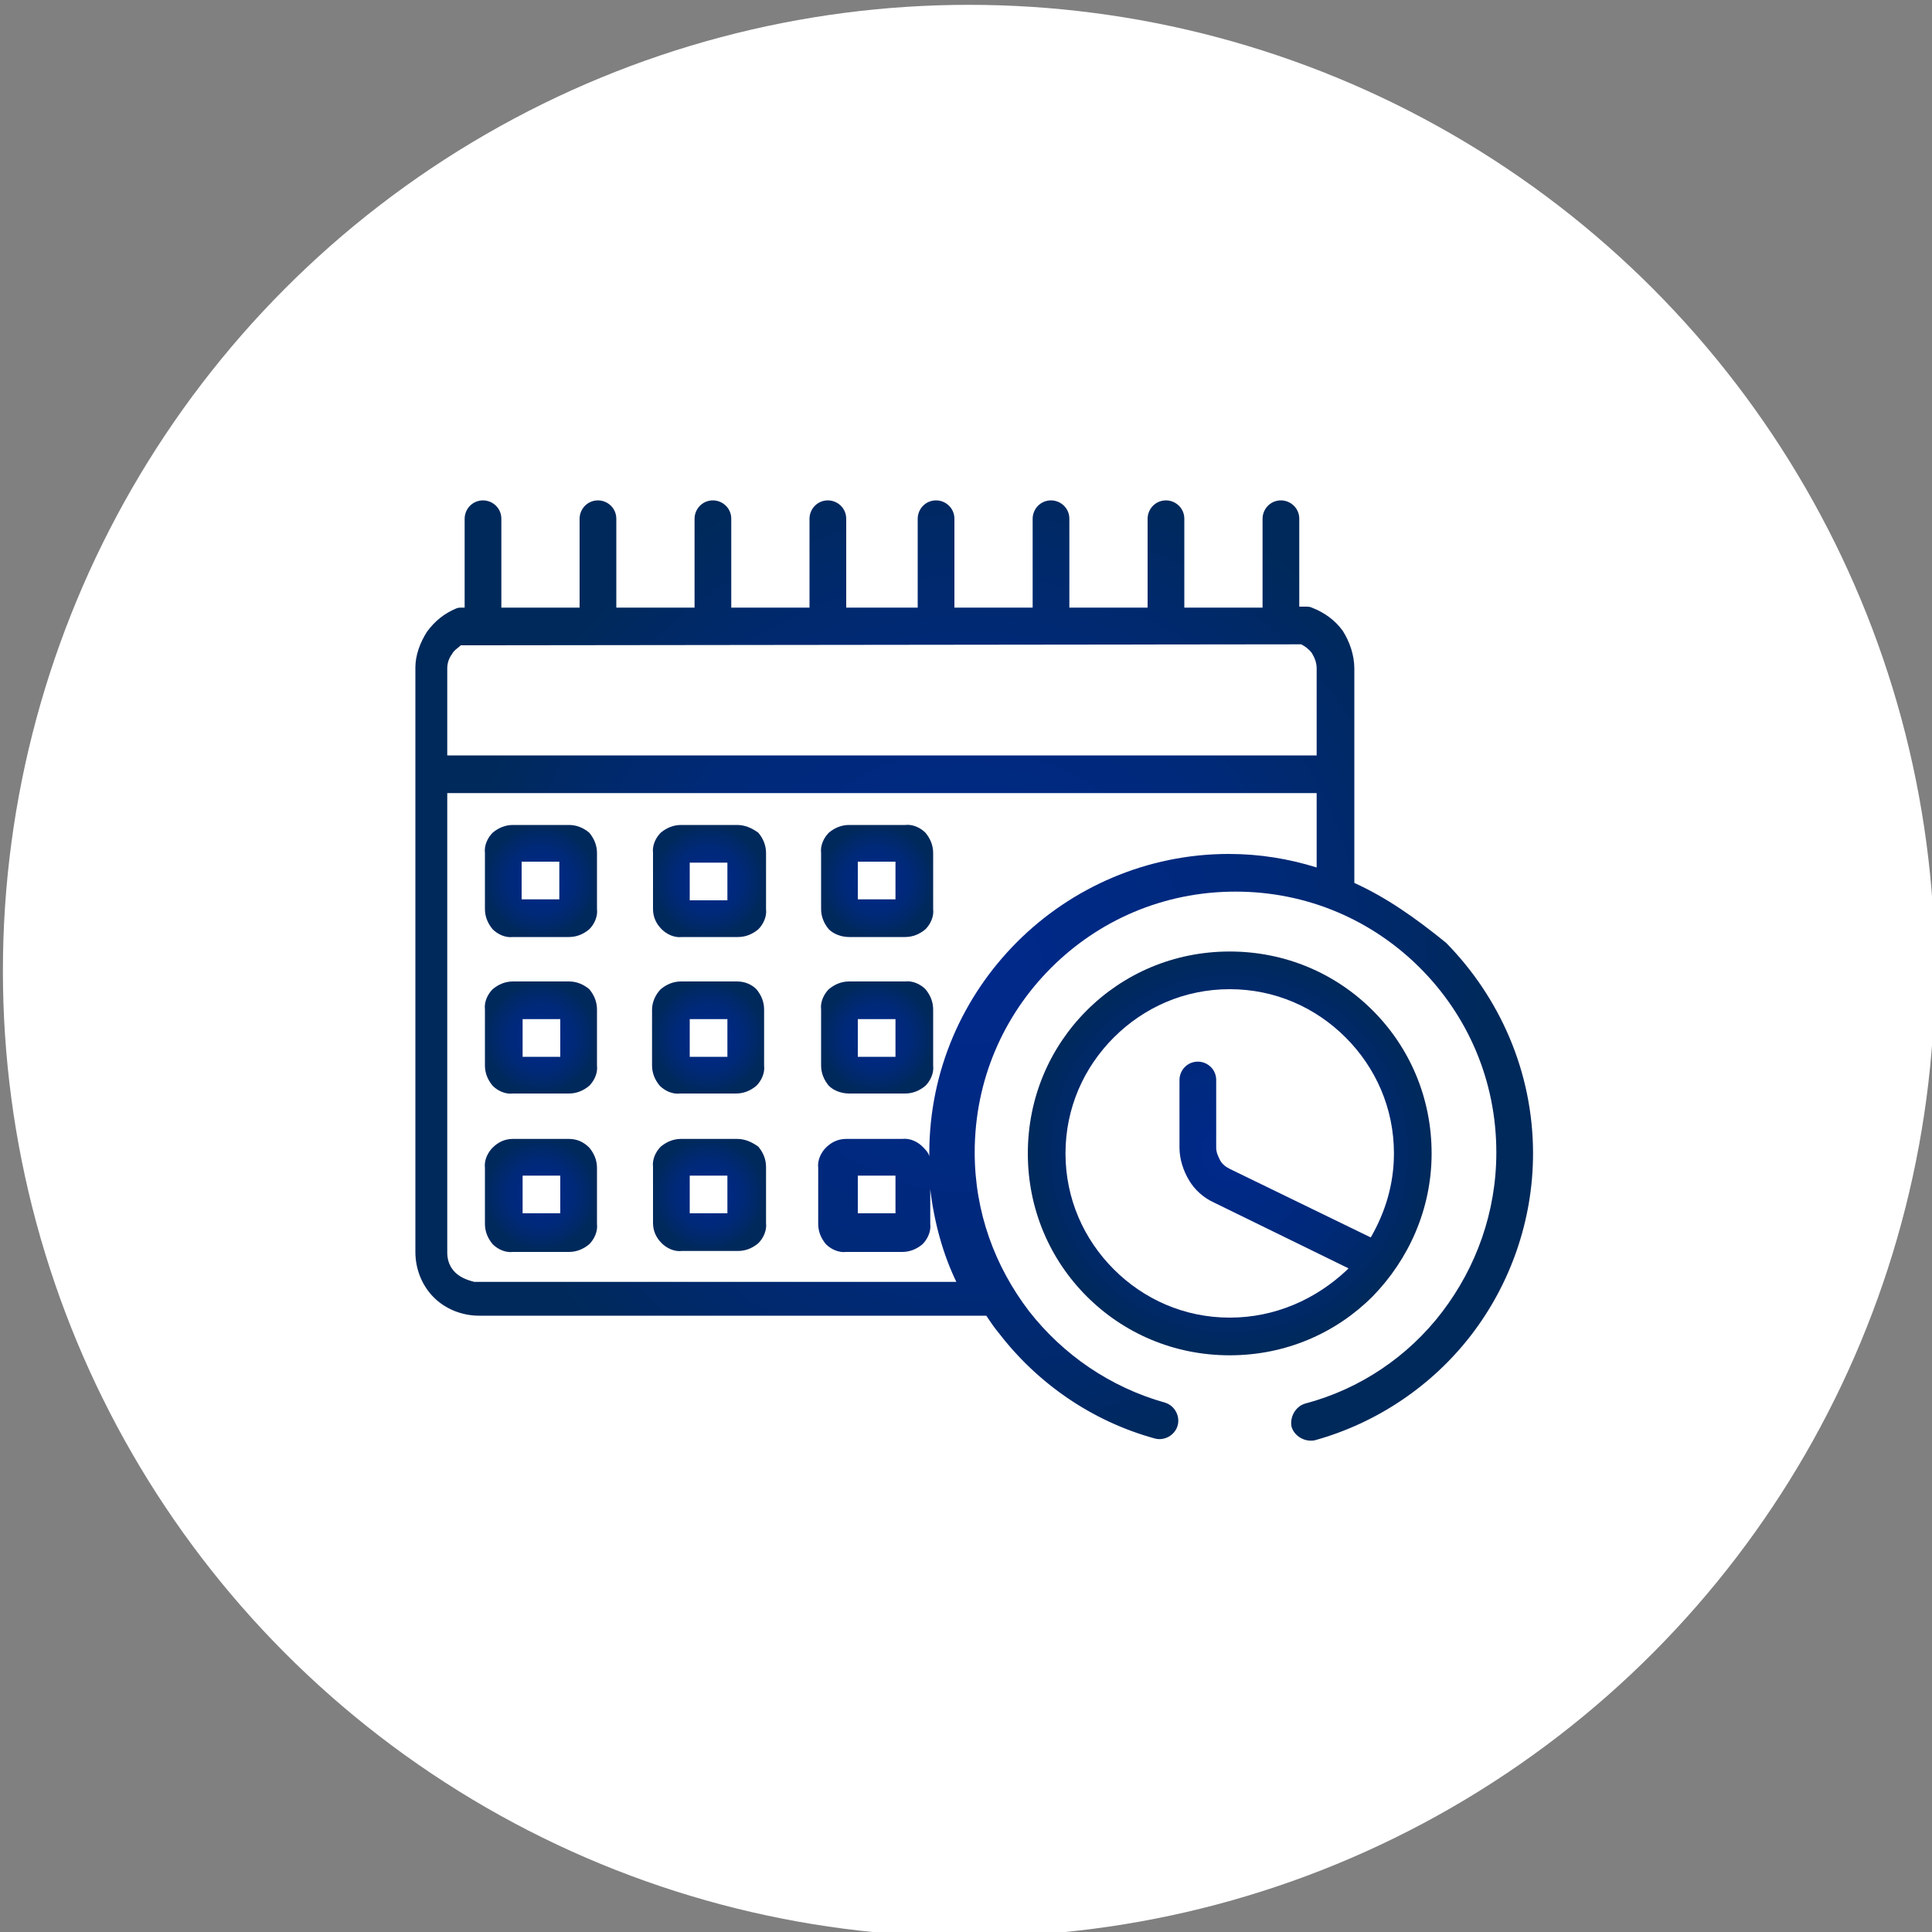
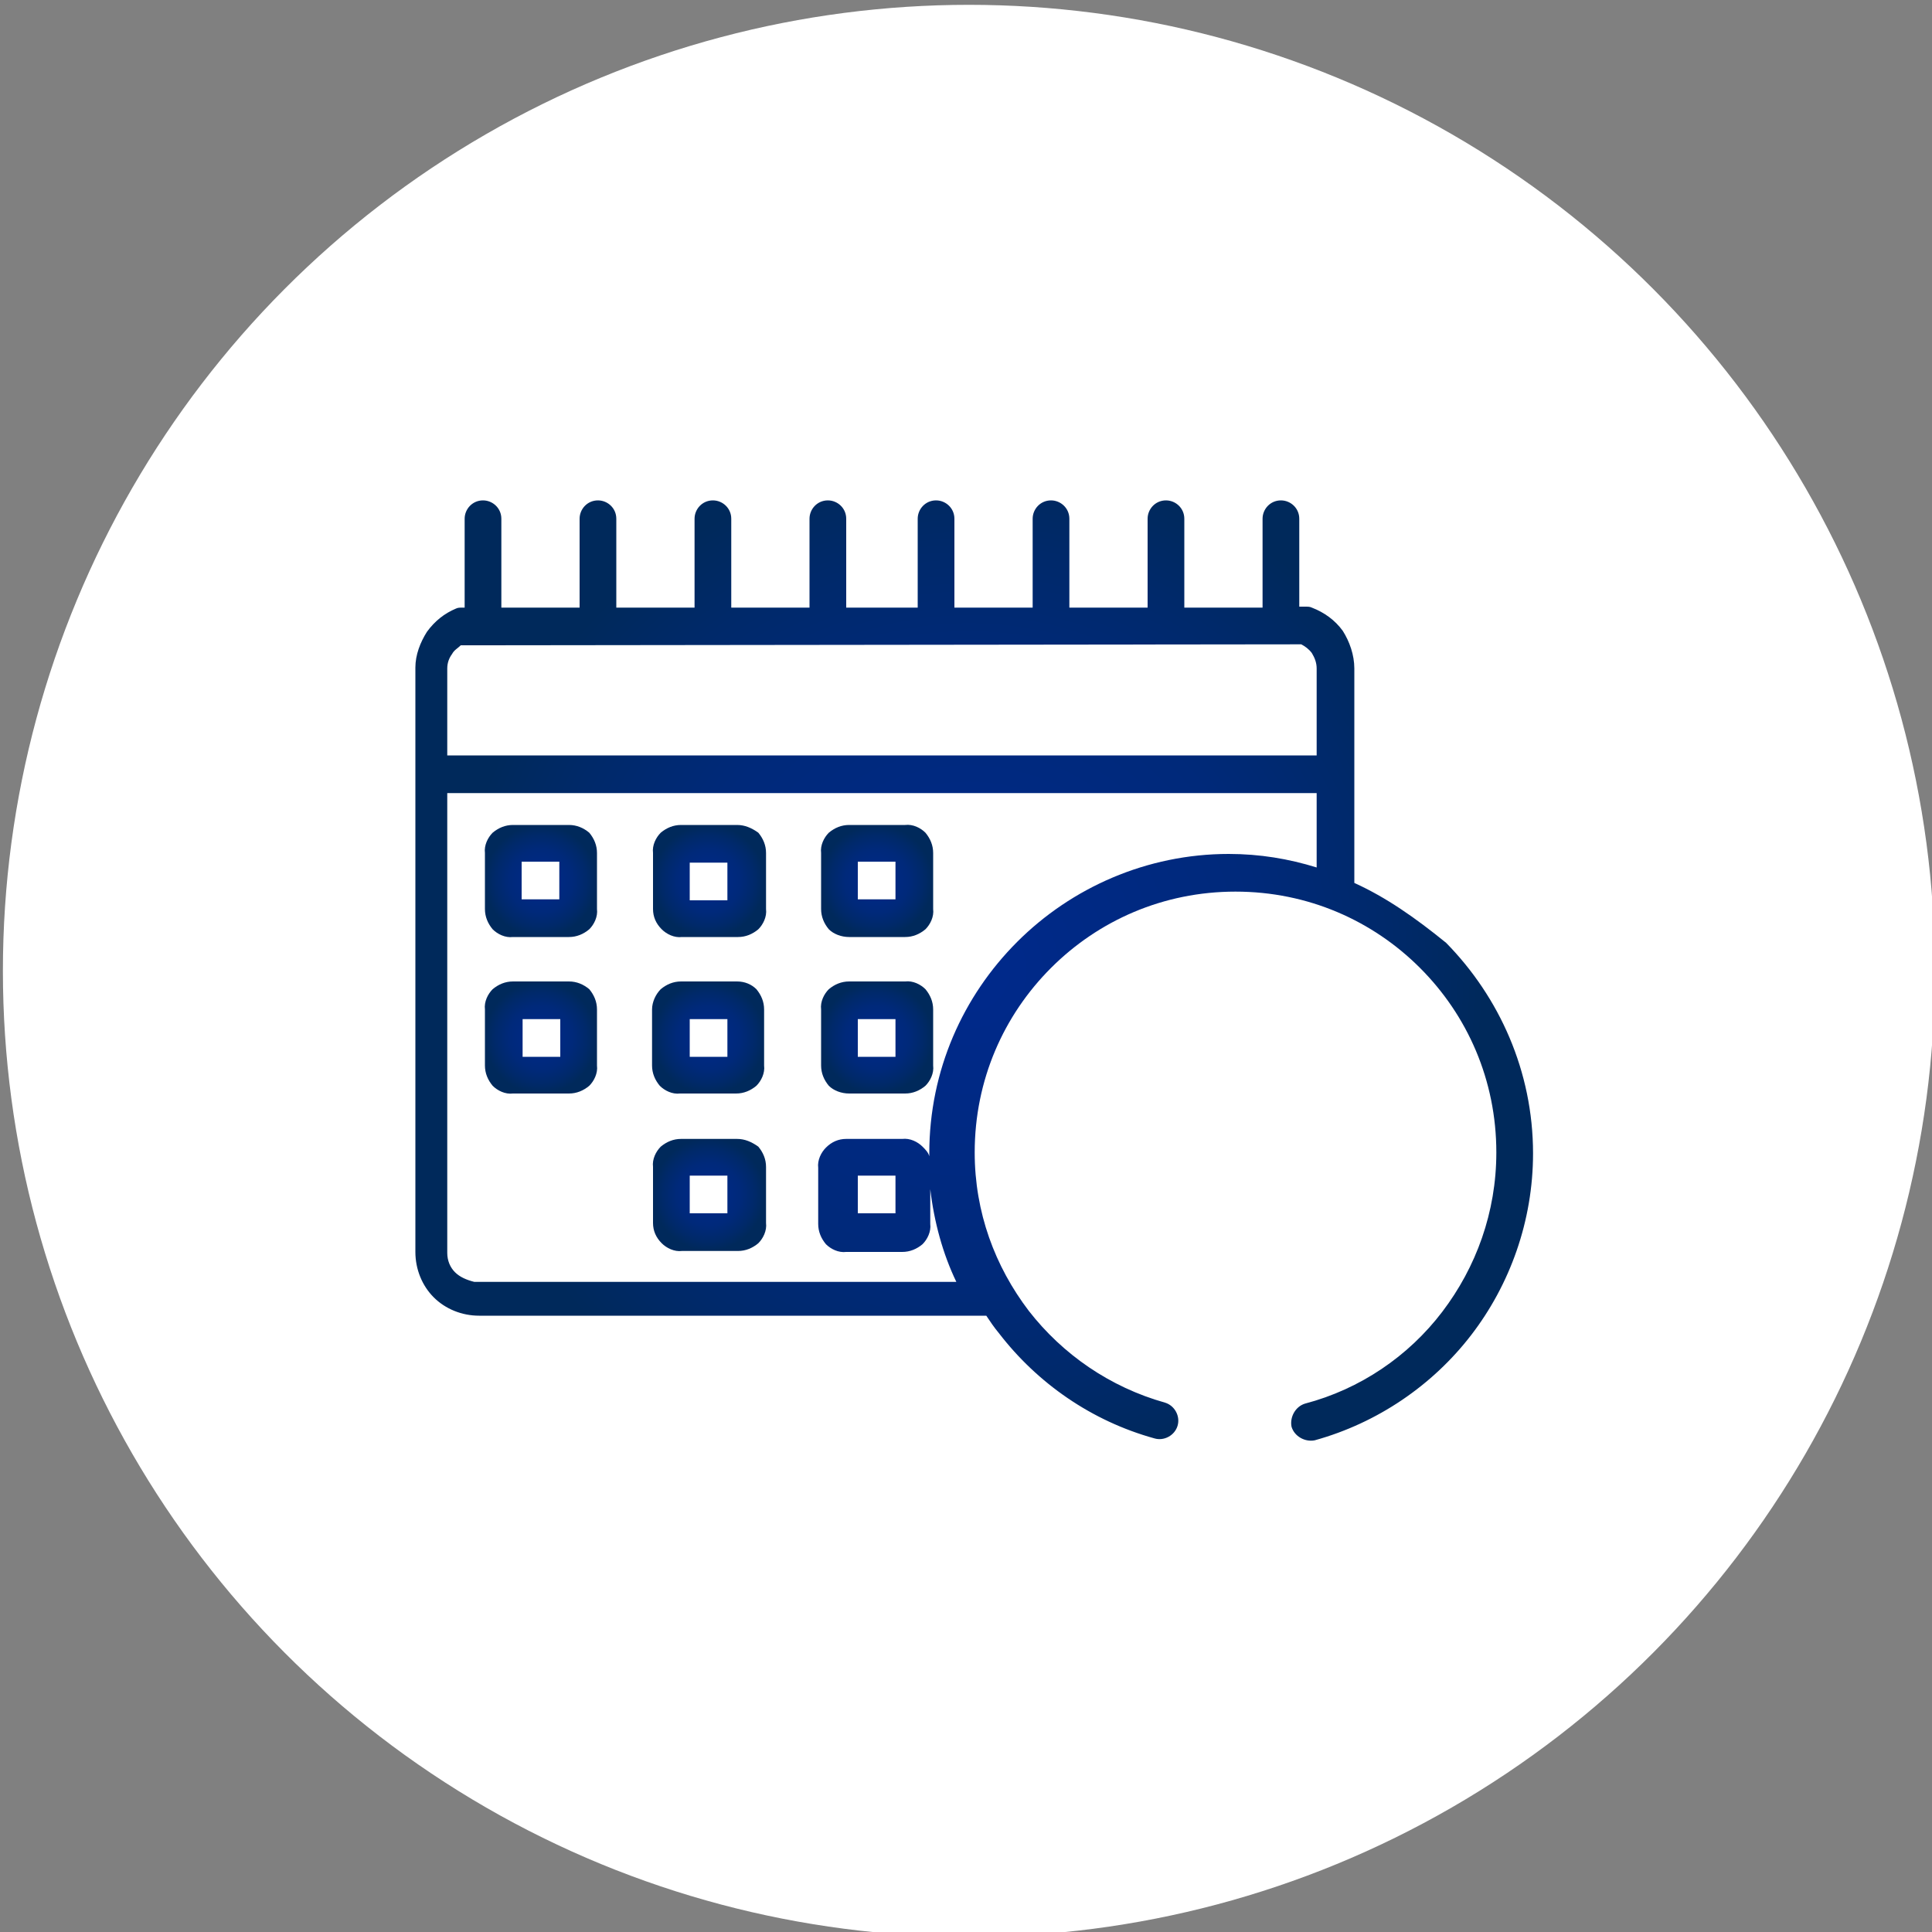
<svg xmlns="http://www.w3.org/2000/svg" version="1.1" id="Layer_1" x="0px" y="0px" viewBox="0 0 200 200" style="enable-background:new 0 0 200 200;" xml:space="preserve">
  <rect x="0" y="0" width="200" height="200" fill="#808080" stroke="none" />
  <style type="text/css">
	.st0{fill:#FFFFFF;}
	.st1{fill:url(#SVGID_1_);}
	.st2{fill:url(#SVGID_00000001630345722924019350000011375282222994958723_);}
	.st3{fill:url(#SVGID_00000137812611056540559440000017746209049460311693_);}
	.st4{fill:url(#SVGID_00000114059787486360695970000011324005059382131112_);}
	.st5{fill:url(#SVGID_00000140700283501072837160000015813889642576580009_);}
	.st6{fill:url(#SVGID_00000155133627344699821010000012025674887265116309_);}
	.st7{fill:url(#SVGID_00000146488156186106546490000003916478972309236122_);}
	.st8{fill:url(#SVGID_00000178190662910524012380000011158878297053129893_);}
	.st9{fill:url(#SVGID_00000178906737011641981410000004963910537352027531_);}
	.st10{fill:url(#SVGID_00000067953601138148260130000016361710235727196311_);}
</style>
  <circle class="st0" cx="100.3" cy="100.5" r="100" />
  <g id="NewGroup22-0">
    <g>
      <radialGradient id="SVGID_1_" cx="127.282" cy="119.401" r="20.872" gradientUnits="userSpaceOnUse">
        <stop offset="0" style="stop-color:#00298C" />
        <stop offset="0.573" style="stop-color:#00297A" />
        <stop offset="0.819" style="stop-color:#00296A" />
        <stop offset="1" style="stop-color:#00295B" />
      </radialGradient>
-       <path class="st1" d="M127.3,136.4c-4.7,0-8.9-1.9-12-5c-3.1-3.1-5-7.3-5-12c0-4.7,1.9-8.9,5-12c3.1-3.1,7.3-5,12-5    c4.7,0,8.9,1.9,12,5c3.1,3.1,5,7.3,5,12c0,3.2-0.9,6.1-2.4,8.7l-14.6-7.1l0,0c-0.4-0.2-0.8-0.5-1-0.9c-0.2-0.4-0.4-0.8-0.4-1.3v-7    c0-1.1-0.9-1.9-1.9-1.9c-1.1,0-1.9,0.9-1.9,1.9v7c0,1.2,0.4,2.4,1,3.4c0.6,1,1.5,1.8,2.6,2.3l0,0l13.9,6.8    c-0.1,0.1-0.1,0.1-0.2,0.2C136.2,134.5,132,136.4,127.3,136.4L127.3,136.4z M148.2,119.4c0-5.8-2.3-11-6.1-14.8    c-3.8-3.8-9-6.1-14.8-6.1c-5.8,0-11,2.3-14.8,6.1c-3.8,3.8-6.1,9-6.1,14.8c0,5.8,2.3,11,6.1,14.8c3.8,3.8,9,6.1,14.8,6.1    c5.8,0,11-2.3,14.8-6.1C145.8,130.4,148.2,125.2,148.2,119.4L148.2,119.4z" />
      <radialGradient id="SVGID_00000163056508862759621240000004931599096026279098_" cx="100.287" cy="100.493" r="53.468" gradientUnits="userSpaceOnUse">
        <stop offset="0" style="stop-color:#00298C" />
        <stop offset="0.573" style="stop-color:#00297A" />
        <stop offset="0.819" style="stop-color:#00296A" />
        <stop offset="1" style="stop-color:#00295B" />
      </radialGradient>
      <path style="fill:url(#SVGID_00000163056508862759621240000004931599096026279098_);" d="M92.7,125.6h-3.9v-3.9h3.9V125.6    L92.7,125.6z M47.1,131.7c-0.5-0.5-0.8-1.2-0.8-2V82.1h90v7.7c-2.9-0.9-5.9-1.4-9.1-1.4c-8.5,0-16.3,3.5-21.9,9.1    c-5.6,5.6-9.1,13.3-9.1,21.9c0,0.1,0,0.2,0,0.3c-0.1-0.4-0.4-0.7-0.7-1c-0.5-0.5-1.3-0.9-2.1-0.8h-5.8c-0.8,0-1.5,0.3-2.1,0.9    c-0.5,0.5-0.9,1.3-0.8,2.1v5.8c0,0.8,0.3,1.5,0.8,2.1c0.5,0.5,1.3,0.9,2.1,0.8h5.8c0.8,0,1.5-0.3,2.1-0.8c0.5-0.5,0.9-1.3,0.8-2.1    v-3.6c0.4,3.4,1.3,6.7,2.7,9.6H49.1C48.3,132.5,47.6,132.2,47.1,131.7L47.1,131.7z M46.8,67.7c0.2-0.4,0.6-0.6,0.9-0.9l87-0.1    c0.4,0.2,0.8,0.5,1.1,0.9c0.3,0.5,0.5,1,0.5,1.6v9h-90v-9C46.3,68.6,46.5,68.1,46.8,67.7L46.8,67.7z M140.2,91.4V80.2v0V69.2    c0-1.4-0.5-2.8-1.2-3.9c-0.8-1.1-1.9-1.9-3.2-2.4c-0.2-0.1-0.4-0.1-0.7-0.1l-0.6,0l0-9.1c0-1.1-0.9-1.9-1.9-1.9    c-1.1,0-1.9,0.9-1.9,1.9l0,9.2l-8.1,0l0-9.2c0-1.1-0.9-1.9-1.9-1.9c-1.1,0-1.9,0.9-1.9,1.9l0,9.2l-8.1,0l0-9.2    c0-1.1-0.9-1.9-1.9-1.9c-1.1,0-1.9,0.9-1.9,1.9l0,9.2l-8.1,0l0-9.2c0-1.1-0.9-1.9-1.9-1.9c-1.1,0-1.9,0.9-1.9,1.9l0,9.2l-7.4,0    l0-9.2c0-1.1-0.9-1.9-1.9-1.9c-1.1,0-1.9,0.9-1.9,1.9l0,9.2l-8.1,0l0-9.2c0-1.1-0.9-1.9-1.9-1.9c-1.1,0-1.9,0.9-1.9,1.9l0,9.2    l-8.1,0l0-9.2c0-1.1-0.9-1.9-1.9-1.9c-1.1,0-1.9,0.9-1.9,1.9l0,9.2l-8.1,0l0-9.2c0-1.1-0.9-1.9-1.9-1.9c-1.1,0-1.9,0.9-1.9,1.9    l0,9.2h-0.2c-0.3,0-0.5,0-0.7,0.1c-1.2,0.5-2.2,1.3-3,2.4c-0.7,1.1-1.2,2.4-1.2,3.7v10.9v0v49.6c0,1.8,0.7,3.5,1.9,4.7    c1.2,1.2,2.9,1.9,4.7,1.9h52.5c0.4,0.6,0.8,1.2,1.3,1.8c4,5.2,9.6,9.1,16.1,10.9c1,0.3,2.1-0.3,2.4-1.3c0.3-1-0.3-2.1-1.3-2.4l0,0    c-5.7-1.6-10.6-5-14.1-9.5c-3.5-4.6-5.6-10.2-5.6-16.4c0-7.5,3-14.2,7.9-19.1c4.9-4.9,11.6-7.9,19.1-7.9c7.5,0,14.2,3,19.1,7.9    c4.9,4.9,7.9,11.6,7.9,19.1c0,6.2-2.1,11.9-5.6,16.5c-3.5,4.6-8.5,8-14.2,9.5c-1,0.3-1.6,1.4-1.4,2.4c0.3,1,1.4,1.6,2.4,1.4    c6.5-1.8,12.2-5.7,16.2-10.9c4-5.2,6.4-11.8,6.4-18.8c0-8.5-3.5-16.2-9-21.8C146.5,95,143.5,92.9,140.2,91.4L140.2,91.4z" />
      <radialGradient id="SVGID_00000165232209121721194910000016494990982692593563_" cx="90.762" cy="107.421" r="5.8" gradientUnits="userSpaceOnUse">
        <stop offset="0" style="stop-color:#00298C" />
        <stop offset="0.573" style="stop-color:#00297A" />
        <stop offset="0.819" style="stop-color:#00296A" />
        <stop offset="1" style="stop-color:#00295B" />
      </radialGradient>
      <path style="fill:url(#SVGID_00000165232209121721194910000016494990982692593563_);" d="M88.8,105.5h3.9v3.9h-3.9V105.5    L88.8,105.5z M87.9,113.2h5.8c0.8,0,1.5-0.3,2.1-0.8c0.5-0.5,0.9-1.3,0.8-2.1v-5.8c0-0.8-0.3-1.5-0.8-2.1    c-0.5-0.5-1.3-0.9-2.1-0.8h-5.8c-0.8,0-1.5,0.3-2.1,0.8c-0.5,0.5-0.9,1.3-0.8,2.1v5.8c0,0.8,0.3,1.5,0.8,2.1    C86.3,112.9,87.1,113.2,87.9,113.2L87.9,113.2z" />
      <radialGradient id="SVGID_00000011719417622122373570000003344618819411871364_" cx="73.371" cy="91.19" r="5.8" gradientUnits="userSpaceOnUse">
        <stop offset="0" style="stop-color:#00298C" />
        <stop offset="0.573" style="stop-color:#00297A" />
        <stop offset="0.819" style="stop-color:#00296A" />
        <stop offset="1" style="stop-color:#00295B" />
      </radialGradient>
      <path style="fill:url(#SVGID_00000011719417622122373570000003344618819411871364_);" d="M71.4,89.3h3.9v3.9h-3.9V89.3L71.4,89.3z     M76.3,85.4h-5.8c-0.8,0-1.5,0.3-2.1,0.8c-0.5,0.5-0.9,1.3-0.8,2.1v5.8c0,0.8,0.3,1.5,0.9,2.1c0.5,0.5,1.3,0.9,2.1,0.8h5.8    c0.8,0,1.5-0.3,2.1-0.8c0.5-0.5,0.9-1.3,0.8-2.1v-5.8c0-0.8-0.3-1.5-0.8-2.1C77.8,85.7,77.1,85.4,76.3,85.4L76.3,85.4z" />
      <radialGradient id="SVGID_00000150084576847709969870000004705094054673239212_" cx="90.762" cy="91.19" r="5.8" gradientUnits="userSpaceOnUse">
        <stop offset="0" style="stop-color:#00298C" />
        <stop offset="0.573" style="stop-color:#00297A" />
        <stop offset="0.819" style="stop-color:#00296A" />
        <stop offset="1" style="stop-color:#00295B" />
      </radialGradient>
      <path style="fill:url(#SVGID_00000150084576847709969870000004705094054673239212_);" d="M88.8,93.1v-3.9h3.9v3.9H88.8L88.8,93.1z     M87.9,97h5.8c0.8,0,1.5-0.3,2.1-0.8c0.5-0.5,0.9-1.3,0.8-2.1v-5.8c0-0.8-0.3-1.5-0.8-2.1c-0.5-0.5-1.3-0.9-2.1-0.8h-5.8    c-0.8,0-1.5,0.3-2.1,0.8c-0.5,0.5-0.9,1.3-0.8,2.1v5.8c0,0.8,0.3,1.5,0.8,2.1C86.3,96.7,87.1,97,87.9,97L87.9,97z" />
      <radialGradient id="SVGID_00000152980935884765363400000007490170232945624494_" cx="55.981" cy="91.19" r="5.8" gradientUnits="userSpaceOnUse">
        <stop offset="0" style="stop-color:#00298C" />
        <stop offset="0.573" style="stop-color:#00297A" />
        <stop offset="0.819" style="stop-color:#00296A" />
        <stop offset="1" style="stop-color:#00295B" />
      </radialGradient>
      <path style="fill:url(#SVGID_00000152980935884765363400000007490170232945624494_);" d="M57.9,93.1h-3.9v-3.9h3.9V93.1L57.9,93.1    z M58.9,85.4h-5.8c-0.8,0-1.5,0.3-2.1,0.8c-0.5,0.5-0.9,1.3-0.8,2.1v5.8c0,0.8,0.3,1.5,0.8,2.1c0.5,0.5,1.3,0.9,2.1,0.8h5.8    c0.8,0,1.5-0.3,2.1-0.8c0.5-0.5,0.9-1.3,0.8-2.1v-5.8c0-0.8-0.3-1.5-0.8-2.1C60.4,85.7,59.7,85.4,58.9,85.4L58.9,85.4z" />
      <radialGradient id="SVGID_00000037670483188394952720000000734586815093565596_" cx="55.981" cy="123.652" r="5.8" gradientUnits="userSpaceOnUse">
        <stop offset="0" style="stop-color:#00298C" />
        <stop offset="0.573" style="stop-color:#00297A" />
        <stop offset="0.819" style="stop-color:#00296A" />
        <stop offset="1" style="stop-color:#00295B" />
      </radialGradient>
-       <path style="fill:url(#SVGID_00000037670483188394952720000000734586815093565596_);" d="M54.1,121.7h3.9v3.9h-3.9V121.7    L54.1,121.7z M58.9,117.9h-5.8c-0.8,0-1.5,0.3-2.1,0.9c-0.5,0.5-0.9,1.3-0.8,2.1v5.8c0,0.8,0.3,1.5,0.8,2.1    c0.5,0.5,1.3,0.9,2.1,0.8h5.8c0.8,0,1.5-0.3,2.1-0.8c0.5-0.5,0.9-1.3,0.8-2.1v-5.8c0-0.8-0.3-1.5-0.8-2.1    C60.4,118.2,59.7,117.9,58.9,117.9L58.9,117.9z" />
      <radialGradient id="SVGID_00000108989392617498992030000015551235092033509248_" cx="55.981" cy="107.421" r="5.8" gradientUnits="userSpaceOnUse">
        <stop offset="0" style="stop-color:#00298C" />
        <stop offset="0.573" style="stop-color:#00297A" />
        <stop offset="0.819" style="stop-color:#00296A" />
        <stop offset="1" style="stop-color:#00295B" />
      </radialGradient>
      <path style="fill:url(#SVGID_00000108989392617498992030000015551235092033509248_);" d="M54.1,105.5h3.9v3.9h-3.9V105.5    L54.1,105.5z M58.9,101.6h-5.8c-0.8,0-1.5,0.3-2.1,0.8c-0.5,0.5-0.9,1.3-0.8,2.1v5.8c0,0.8,0.3,1.5,0.8,2.1    c0.5,0.5,1.3,0.9,2.1,0.8h5.8c0.8,0,1.5-0.3,2.1-0.8c0.5-0.5,0.9-1.3,0.8-2.1v-5.8c0-0.8-0.3-1.5-0.8-2.1    C60.4,101.9,59.7,101.6,58.9,101.6L58.9,101.6z" />
      <radialGradient id="SVGID_00000168820558351509398080000010788613975765639586_" cx="73.371" cy="123.652" r="5.8" gradientUnits="userSpaceOnUse">
        <stop offset="0" style="stop-color:#00298C" />
        <stop offset="0.573" style="stop-color:#00297A" />
        <stop offset="0.819" style="stop-color:#00296A" />
        <stop offset="1" style="stop-color:#00295B" />
      </radialGradient>
      <path style="fill:url(#SVGID_00000168820558351509398080000010788613975765639586_);" d="M71.4,121.7h3.9v3.9h-3.9V121.7    L71.4,121.7z M76.3,117.9h-5.8c-0.8,0-1.5,0.3-2.1,0.8c-0.5,0.5-0.9,1.3-0.8,2.1v5.8c0,0.8,0.3,1.5,0.9,2.1    c0.5,0.5,1.3,0.9,2.1,0.8h5.8c0.8,0,1.5-0.3,2.1-0.8c0.5-0.5,0.9-1.3,0.8-2.1v-5.8c0-0.8-0.3-1.5-0.8-2.1    C77.8,118.2,77.1,117.9,76.3,117.9L76.3,117.9z" />
      <radialGradient id="SVGID_00000157293256506461152080000004293266298045645496_" cx="73.371" cy="107.421" r="5.8" gradientUnits="userSpaceOnUse">
        <stop offset="0" style="stop-color:#00298C" />
        <stop offset="0.573" style="stop-color:#00297A" />
        <stop offset="0.819" style="stop-color:#00296A" />
        <stop offset="1" style="stop-color:#00295B" />
      </radialGradient>
      <path style="fill:url(#SVGID_00000157293256506461152080000004293266298045645496_);" d="M71.4,105.5h3.9v3.9h-3.9V105.5    L71.4,105.5z M76.3,101.6h-5.8c-0.8,0-1.5,0.3-2.1,0.8c-0.5,0.5-0.9,1.3-0.9,2.1v5.8c0,0.8,0.3,1.5,0.8,2.1    c0.5,0.5,1.3,0.9,2.1,0.8h5.8c0.8,0,1.5-0.3,2.1-0.8c0.5-0.5,0.9-1.3,0.8-2.1v-5.8c0-0.8-0.3-1.5-0.8-2.1    C77.8,101.9,77.1,101.6,76.3,101.6L76.3,101.6z" />
    </g>
  </g>
</svg>